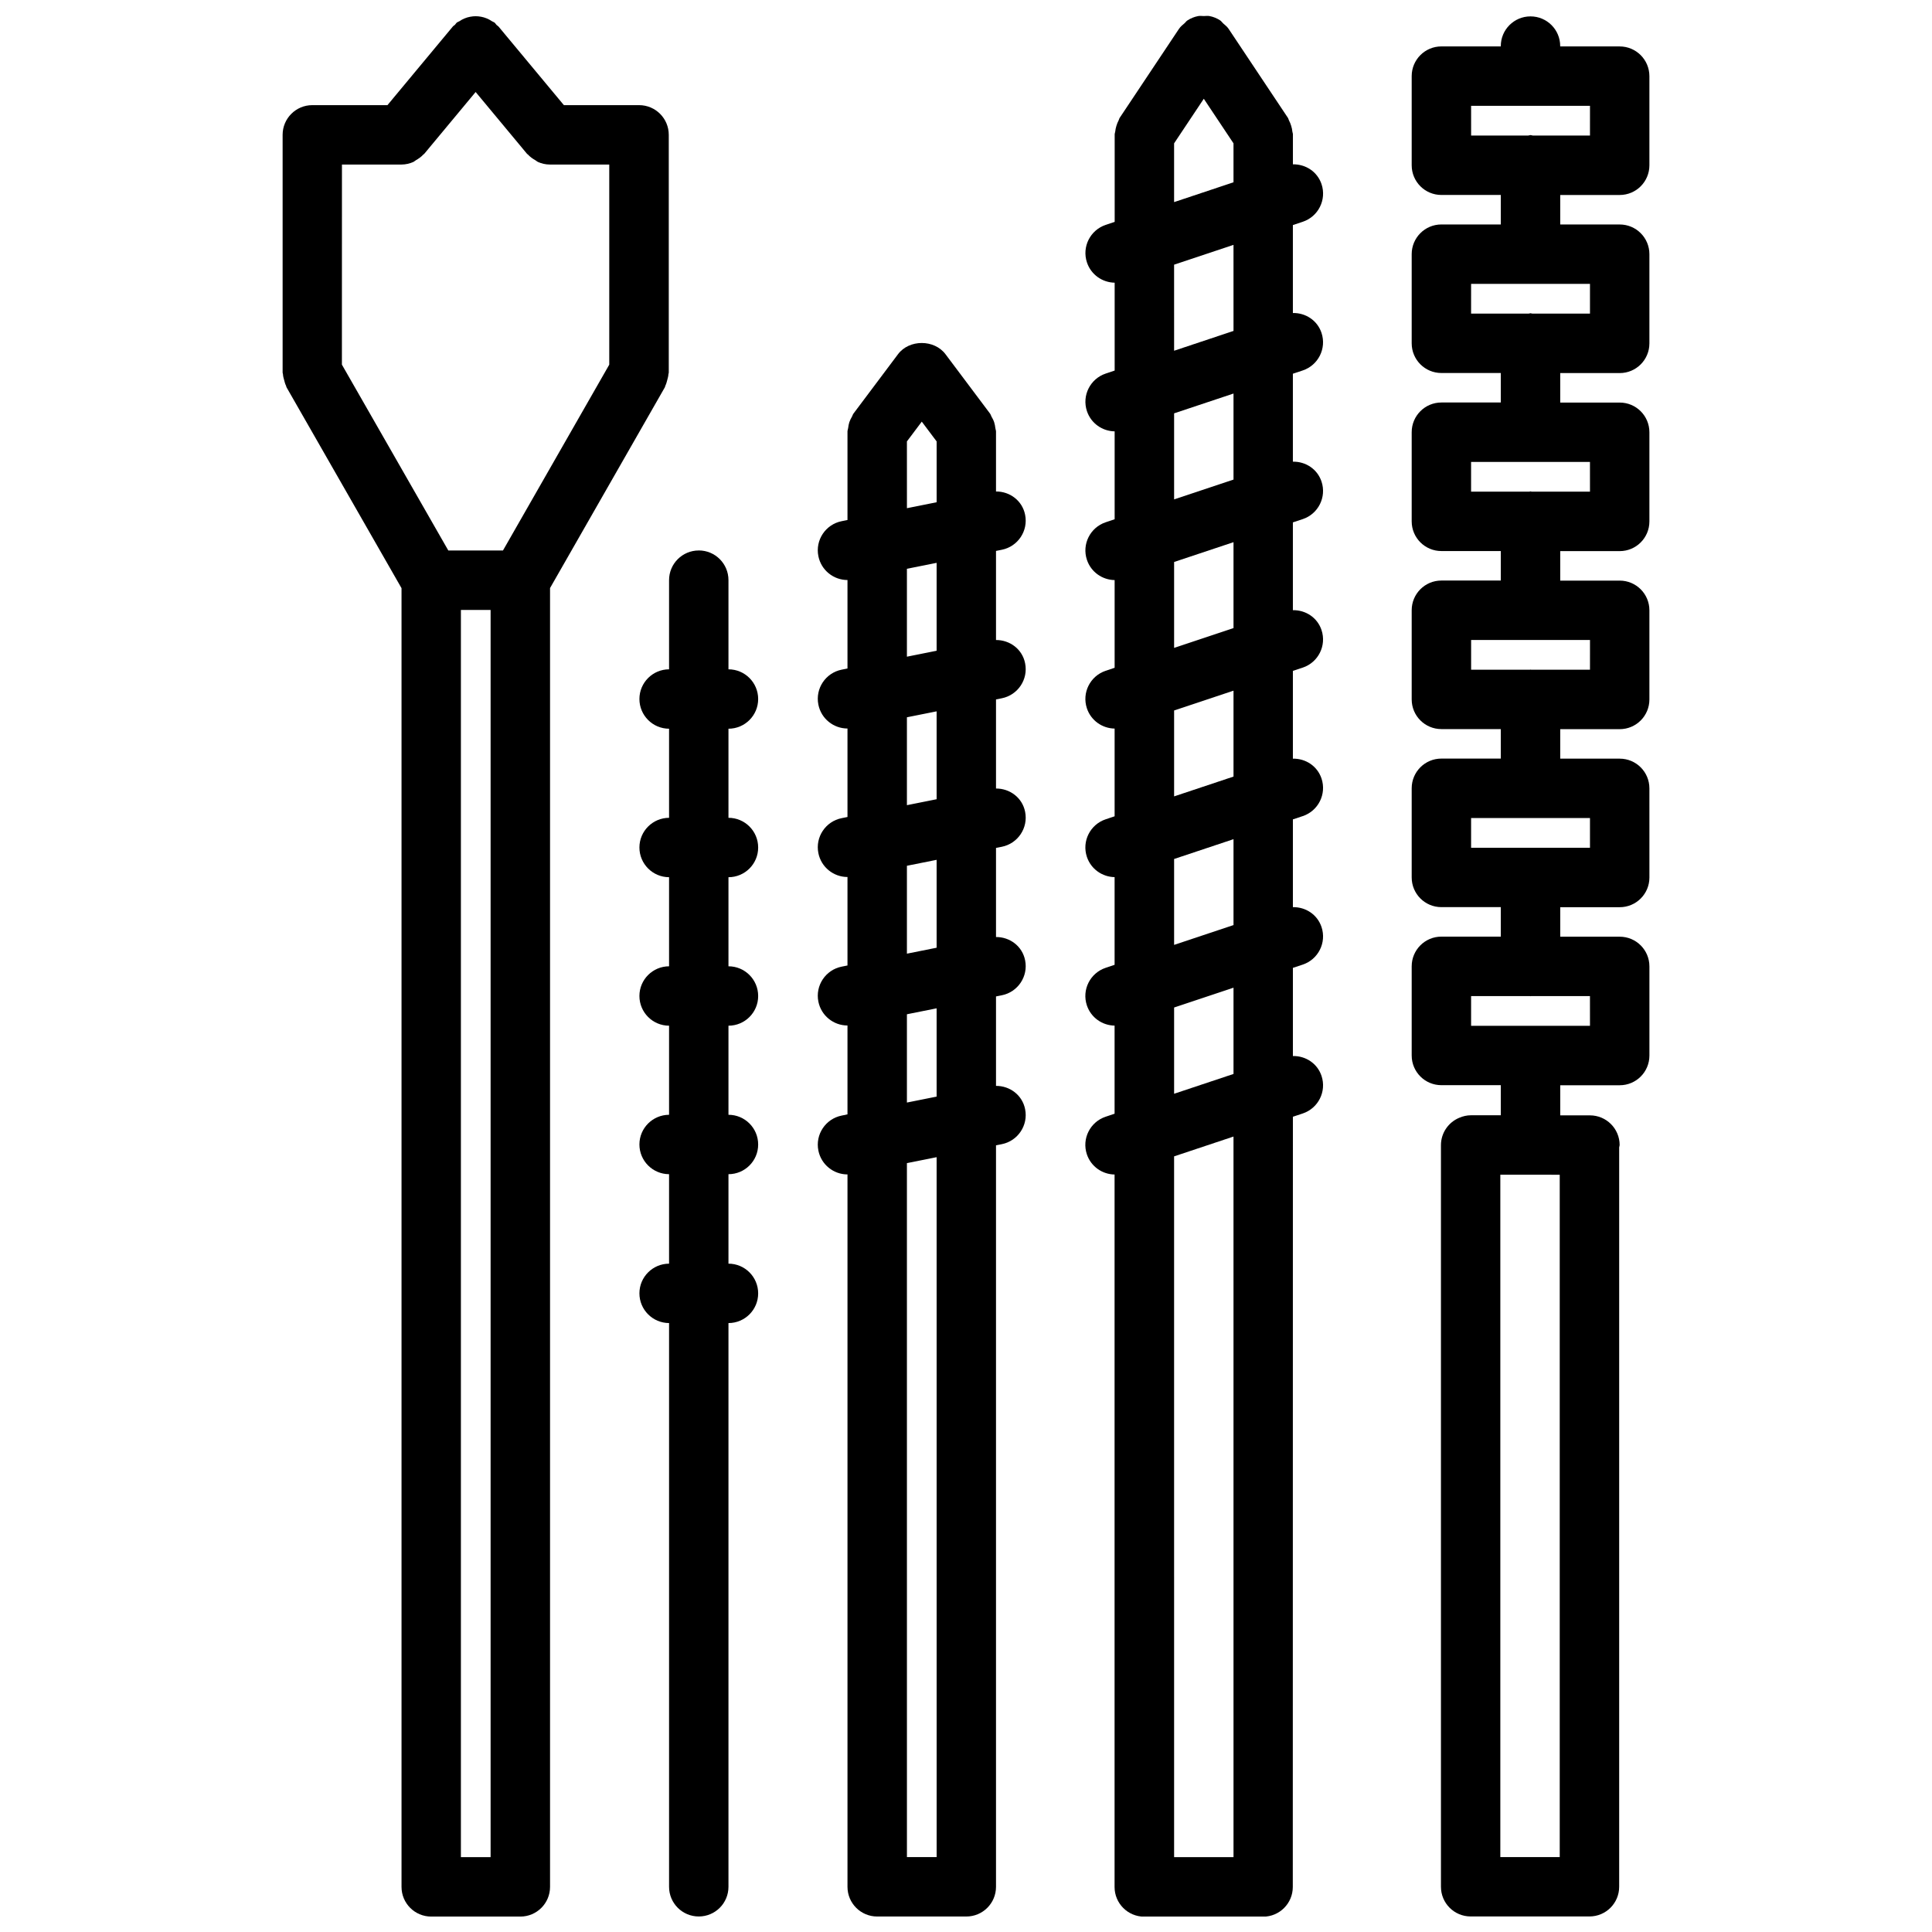
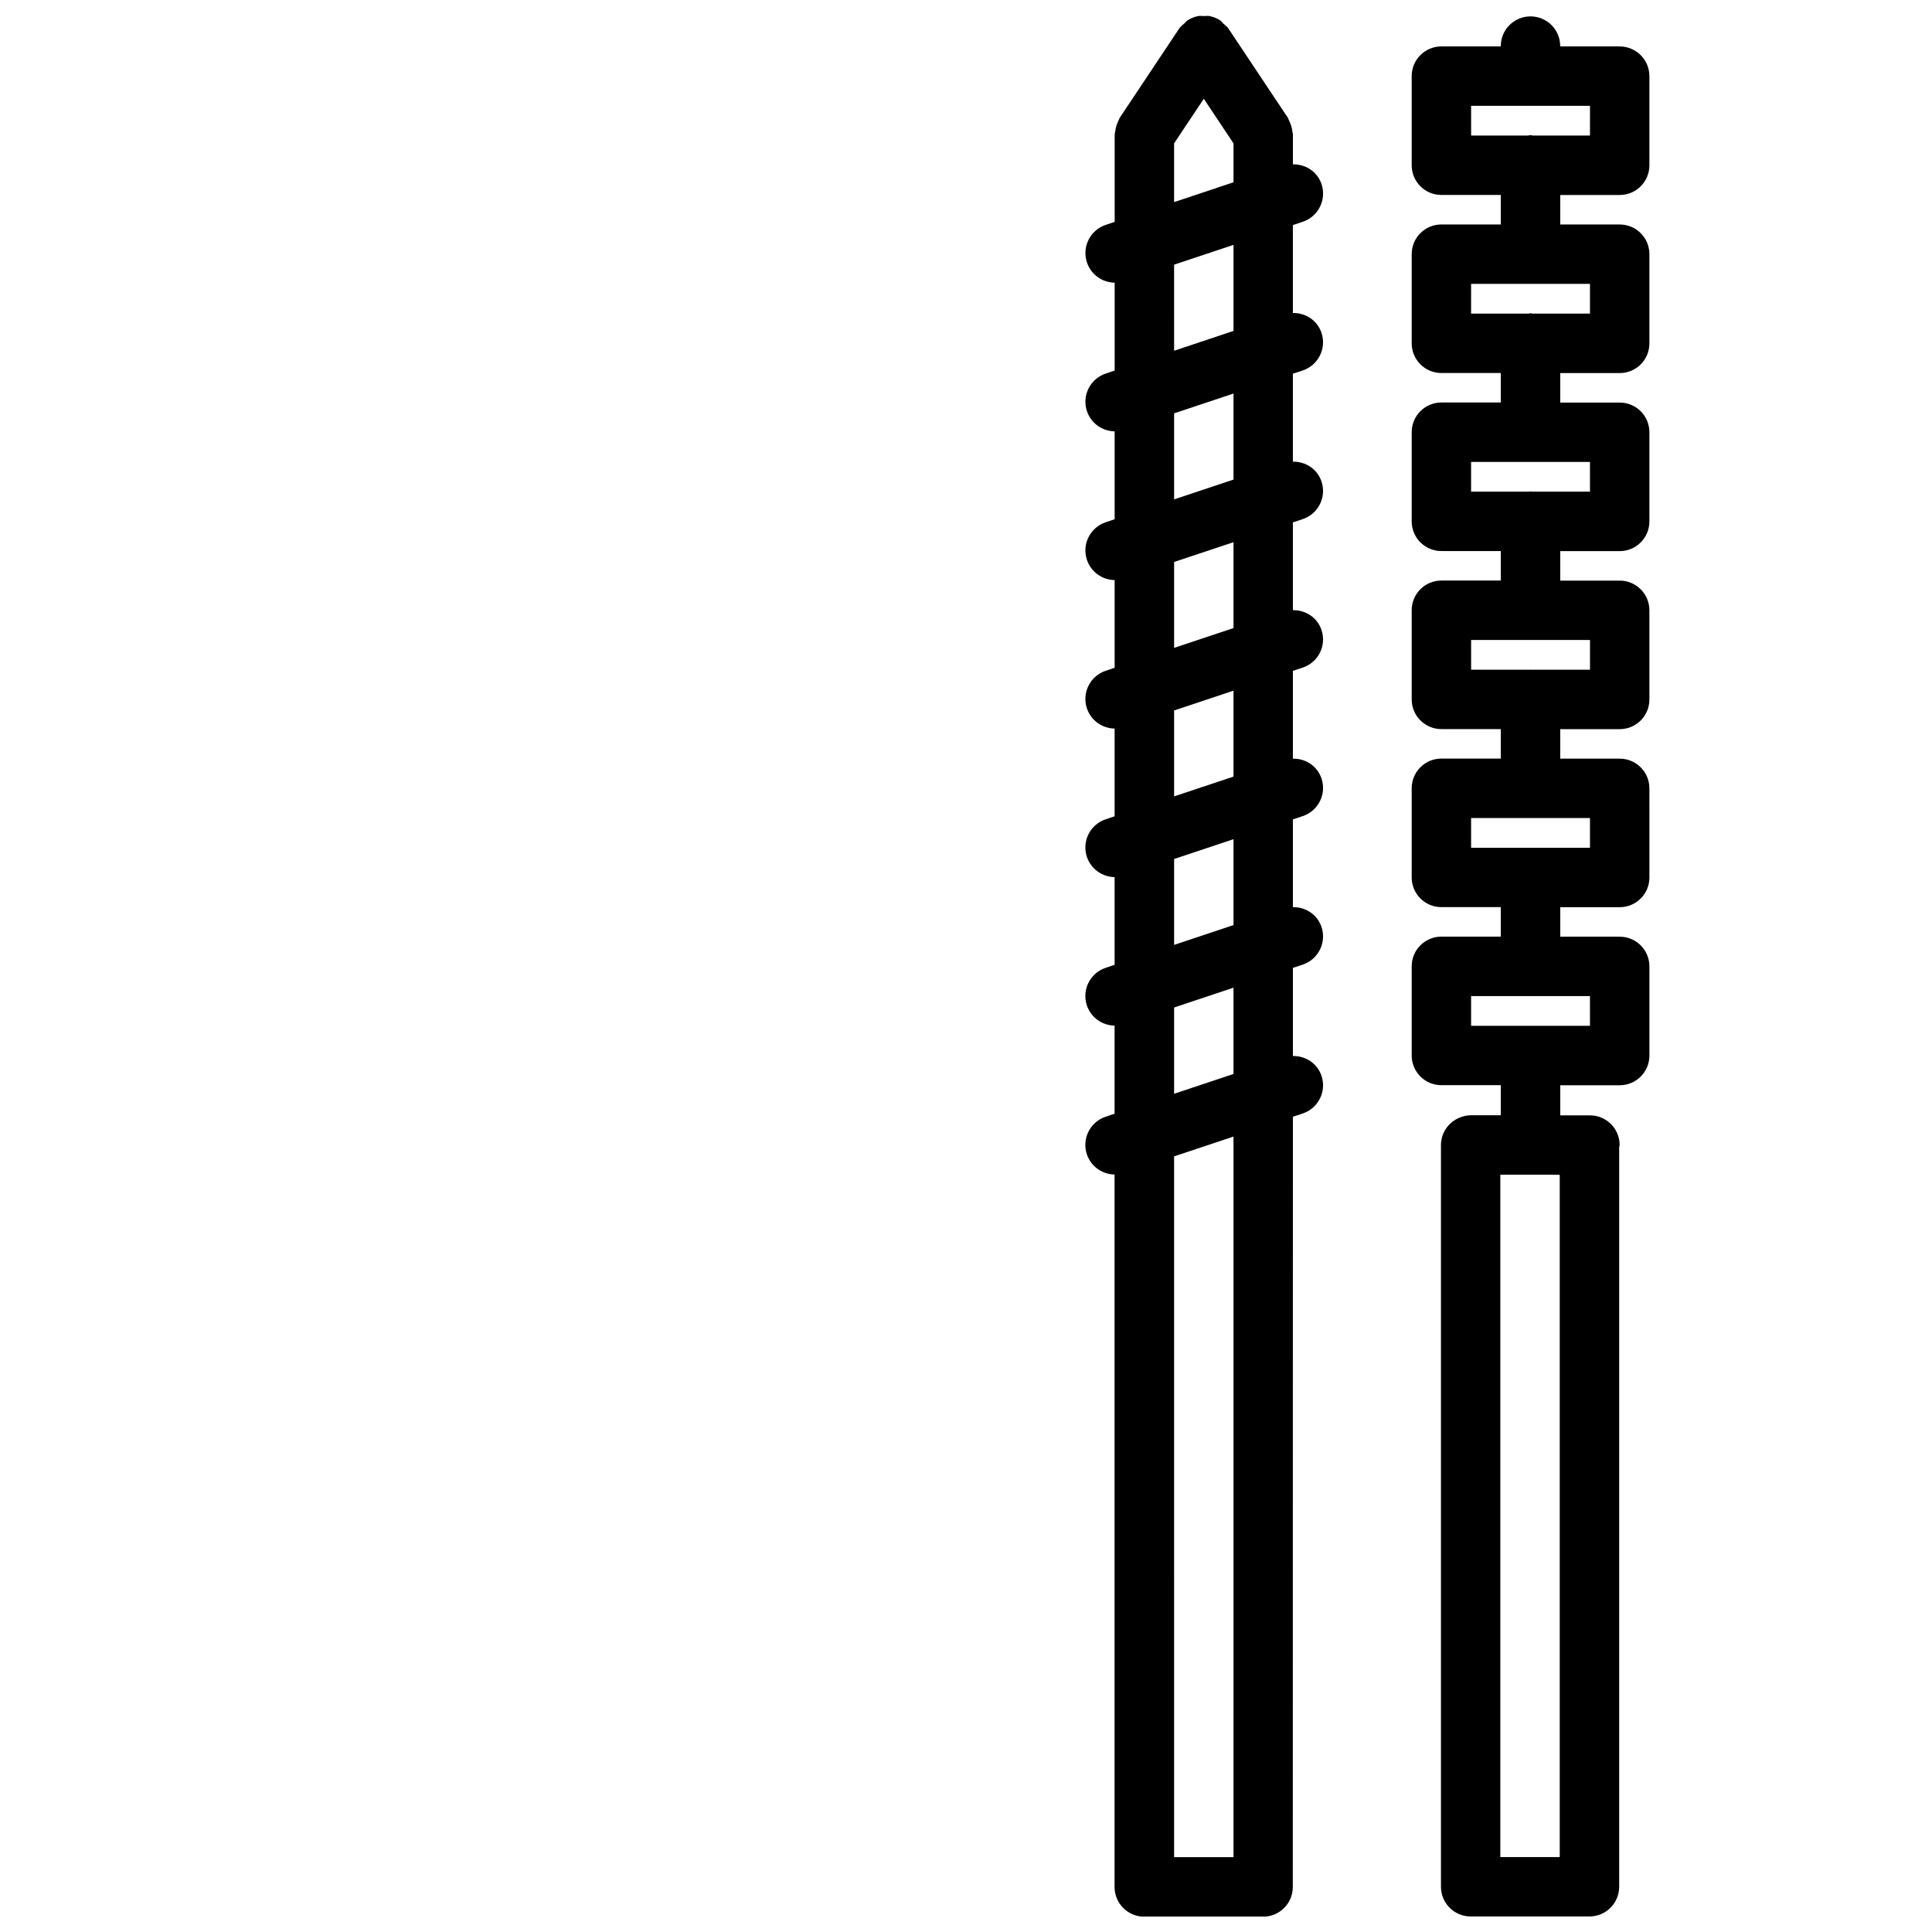
<svg xmlns="http://www.w3.org/2000/svg" width="800px" height="800px" version="1.1" viewBox="144 144 512 512">
  <defs>
    <clipPath id="e">
-       <path d="m313 289h32v362.9h-32z" />
+       <path d="m313 289h32h-32z" />
    </clipPath>
    <clipPath id="d">
      <path d="m360 234h56v417.9h-56z" />
    </clipPath>
    <clipPath id="c">
      <path d="m431 148.09h64v503.81h-64z" />
    </clipPath>
    <clipPath id="b">
      <path d="m518 148.09h64v503.81h-64z" />
    </clipPath>
    <clipPath id="a">
-       <path d="m218 148.09h104v503.81h-104z" />
-     </clipPath>
+       </clipPath>
  </defs>
  <g>
    <g clip-path="url(#e)">
      <path d="m329.18 289.88c-4.352 0-7.871 3.519-7.871 7.871v23.625c-4.336 0.008-7.856 3.527-7.856 7.863 0 4.344 3.512 7.871 7.856 7.879v23.609c-4.336 0.016-7.856 3.527-7.856 7.863 0 4.344 3.512 7.863 7.856 7.879v23.609c-4.336 0.008-7.856 3.527-7.856 7.863 0 4.344 3.512 7.871 7.856 7.879v23.609c-4.336 0.016-7.856 3.527-7.856 7.863 0 4.344 3.512 7.863 7.856 7.879v23.711c-4.336 0.016-7.856 3.527-7.856 7.863 0 4.344 3.512 7.863 7.856 7.879v149.39c0 4.352 3.519 7.871 7.871 7.871 4.352 0 7.871-3.519 7.871-7.871v-149.39c4.344 0 7.871-3.519 7.871-7.863 0-4.352-3.519-7.879-7.871-7.879v-23.711c4.344 0 7.871-3.519 7.871-7.863 0-4.352-3.519-7.879-7.871-7.879v-23.609c4.344 0 7.871-3.519 7.871-7.863 0-4.352-3.519-7.879-7.871-7.879v-23.609c4.344 0 7.871-3.519 7.871-7.863 0-4.352-3.519-7.879-7.871-7.879v-23.609c4.344 0 7.871-3.519 7.871-7.863 0-4.352-3.519-7.879-7.871-7.879v-23.633c0-4.352-3.519-7.871-7.871-7.871z" />
    </g>
    <g clip-path="url(#d)">
-       <path d="m367.05 439.64c-4.258 0.852-7.031 5-6.172 9.266 0.746 3.746 4.039 6.328 7.707 6.328h0.008v188.79c0 4.352 3.519 7.871 7.871 7.871h23.617c4.352 0 7.871-3.519 7.871-7.871v-196.5l1.543-0.309c4.258-0.852 7.031-5 6.172-9.266-0.738-3.738-4.031-6.195-7.715-6.18v-23.703l1.543-0.309c4.258-0.852 7.031-5 6.172-9.266-0.738-3.738-4.031-6.188-7.715-6.172v-23.609l1.543-0.309c4.258-0.852 7.031-5 6.172-9.266-0.738-3.738-4.031-6.18-7.715-6.172v-23.609l1.543-0.309c4.258-0.852 7.031-5 6.172-9.266-0.738-3.746-4.031-6.18-7.715-6.172v-23.609l1.543-0.309c4.258-0.852 7.031-5 6.172-9.266-0.738-3.738-4.031-6.195-7.715-6.18v-15.902c0-0.316-0.148-0.582-0.172-0.883-0.062-0.535-0.148-1.055-0.316-1.566-0.172-0.527-0.426-1-0.699-1.473-0.156-0.262-0.195-0.551-0.387-0.805l-11.809-15.742c-2.969-3.969-9.629-3.969-12.594 0l-11.809 15.742c-0.18 0.242-0.227 0.535-0.387 0.805-0.277 0.473-0.52 0.938-0.699 1.473-0.164 0.512-0.25 1.031-0.316 1.566-0.031 0.301-0.172 0.566-0.172 0.883v23.465l-1.543 0.309c-4.258 0.852-7.031 5-6.172 9.266 0.746 3.746 4.039 6.328 7.707 6.328h0.008v23.449l-1.543 0.309c-4.258 0.852-7.031 5-6.172 9.266 0.746 3.746 4.039 6.328 7.707 6.328h0.008v23.449l-1.543 0.309c-4.258 0.852-7.031 5-6.172 9.266 0.746 3.746 4.039 6.328 7.707 6.328h0.008v23.449l-1.543 0.309c-4.258 0.852-7.031 5-6.172 9.266 0.746 3.746 4.039 6.328 7.707 6.328h0.008v23.555zm25.168 196.51h-7.871l-0.004-183.91 7.871-1.574zm-7.875-375.17 3.938-5.242 3.938 5.242v16.121l-7.871 1.574zm0 33.754 7.871-1.574v23.293l-7.871 1.574zm0 39.352 7.871-1.574v23.293l-7.871 1.574zm0 39.352 7.871-1.574v23.293l-7.871 1.574zm0 39.352 7.871-1.574v23.395l-7.871 1.574z" />
-     </g>
+       </g>
    <g clip-path="url(#c)">
      <path d="m489.25 202.77c4.117-1.379 6.352-5.824 4.977-9.957-1.117-3.336-4.234-5.32-7.59-5.266v-7.949c0-0.242-0.117-0.465-0.141-0.699-0.047-0.527-0.156-1.023-0.316-1.543-0.156-0.52-0.348-1-0.598-1.473-0.117-0.211-0.133-0.457-0.27-0.652l-15.719-23.59-0.023-0.031c-0.379-0.566-0.906-0.953-1.395-1.387-0.285-0.25-0.473-0.582-0.797-0.805 0 0-0.008 0-0.008-0.008-0.867-0.574-1.844-0.969-2.852-1.156-0.496-0.094-0.992 0-1.496 0-0.504 0-1.008-0.094-1.504 0.008-1.016 0.195-1.984 0.582-2.852 1.164h-0.008c-0.293 0.188-0.449 0.488-0.707 0.707-0.52 0.457-1.078 0.867-1.48 1.48l-0.023 0.027-15.719 23.594c-0.141 0.203-0.156 0.441-0.27 0.652-0.25 0.473-0.449 0.945-0.598 1.473-0.156 0.512-0.27 1.016-0.316 1.543-0.023 0.234-0.141 0.457-0.141 0.699v23.199l-2.371 0.793c-4.117 1.379-6.352 5.824-4.977 9.957 1.086 3.258 4.094 5.312 7.344 5.367v23.285l-2.371 0.797c-4.117 1.379-6.352 5.824-4.977 9.957 1.086 3.25 4.094 5.312 7.344 5.359v23.293l-2.371 0.797c-4.117 1.379-6.352 5.824-4.977 9.957 1.086 3.258 4.094 5.312 7.344 5.367v23.238l-2.371 0.797c-4.117 1.379-6.352 5.824-4.977 9.957 1.086 3.25 4.094 5.312 7.344 5.359v23.246l-2.371 0.797c-4.117 1.379-6.352 5.824-4.977 9.957 1.086 3.258 4.094 5.312 7.344 5.367v23.238l-2.371 0.797c-4.117 1.379-6.352 5.824-4.977 9.957 1.086 3.25 4.094 5.312 7.344 5.359v23.348l-2.371 0.797c-4.117 1.379-6.352 5.824-4.977 9.957 1.086 3.25 4.094 5.312 7.344 5.359v188.81c0 4.352 3.519 7.871 7.871 7.871h31.488c4.352 0 7.871-3.519 7.871-7.871l0.027-204.12 2.613-0.867c4.117-1.379 6.352-5.824 4.977-9.957-1.117-3.336-4.234-5.328-7.59-5.266v-23.363l2.613-0.867c4.117-1.379 6.352-5.824 4.977-9.957-1.117-3.336-4.234-5.328-7.59-5.266v-23.262l2.613-0.867c4.117-1.379 6.352-5.824 4.977-9.957-1.117-3.336-4.234-5.328-7.59-5.266v-23.262l2.613-0.867c4.117-1.379 6.352-5.824 4.977-9.957-1.117-3.336-4.234-5.32-7.59-5.266v-23.262l2.613-0.867c4.117-1.379 6.352-5.824 4.977-9.957-1.117-3.336-4.234-5.328-7.59-5.266v-23.309l2.613-0.867c4.117-1.379 6.352-5.824 4.977-9.957-1.117-3.336-4.234-5.328-7.59-5.266v-23.305zm-34.102-20.781 7.871-11.816 7.871 11.816v10.32l-15.742 5.25zm15.746 454.17h-15.742l-0.004-185.71 15.742-5.25zm0-207.55-15.742 5.25v-22.859l15.742-5.25zm0-39.453-15.742 5.25v-22.766l15.742-5.25zm0-39.355-15.742 5.25v-22.766l15.742-5.25zm0-39.352-15.742 5.25v-22.766l15.742-5.25zm0-39.352-15.742 5.25v-22.805l15.742-5.25zm0-39.398-15.742 5.25-0.004-22.805 15.742-5.25z" />
    </g>
    <g clip-path="url(#b)">
      <path d="m573.23 156.3h-15.762v-0.086c0-4.352-3.519-7.871-7.871-7.871-4.352 0-7.871 3.519-7.871 7.871v0.086h-15.742c-4.352 0-7.871 3.519-7.871 7.871v23.625c0 4.352 3.519 7.871 7.871 7.871h15.742v7.816h-15.742c-4.352 0-7.871 3.519-7.871 7.871v23.625c0 4.352 3.519 7.871 7.871 7.871h15.742v7.816h-15.742c-4.352 0-7.871 3.519-7.871 7.871v23.625c0 4.352 3.519 7.871 7.871 7.871h15.742v7.816h-15.742c-4.352 0-7.871 3.519-7.871 7.871v23.625c0 4.352 3.519 7.871 7.871 7.871h15.742v7.816h-15.742c-4.352 0-7.871 3.519-7.871 7.871v23.625c0 4.352 3.519 7.871 7.871 7.871h15.742v7.816h-15.742c-4.352 0-7.871 3.519-7.871 7.871v23.625c0 4.352 3.519 7.871 7.871 7.871h15.742v7.973h-7.856c-1.117 0-2.164 0.242-3.133 0.66-2.859 1.18-4.871 3.984-4.871 7.273v196.52c0 4.352 3.519 7.871 7.871 7.871h31.488c4.352 0 7.871-3.519 7.871-7.871v-195.95c0.016-0.203 0.125-0.395 0.125-0.605 0-4.344-3.519-7.871-7.871-7.871h-7.871v-7.981h15.762c4.352 0 7.871-3.519 7.871-7.871v-23.625c0-4.352-3.519-7.871-7.871-7.871h-15.762v-7.816h15.762c4.352 0 7.871-3.519 7.871-7.871l-0.004-23.625c0-4.352-3.519-7.871-7.871-7.871h-15.762v-7.816h15.762c4.352 0 7.871-3.519 7.871-7.871v-23.625c0-4.352-3.519-7.871-7.871-7.871h-15.762v-7.816h15.762c4.352 0 7.871-3.519 7.871-7.871v-23.625c0-4.352-3.519-7.871-7.871-7.871h-15.762v-7.816h15.762c4.352 0 7.871-3.519 7.871-7.871v-23.637c0-4.352-3.519-7.871-7.871-7.871h-15.762v-7.816h15.762c4.352 0 7.871-3.519 7.871-7.871v-23.625c-0.008-4.352-3.527-7.871-7.879-7.871zm-31.629 299.01 15.742 0.008v180.83h-15.742zm23.758-39.457h-31.504v-7.879h15.586c0.055 0 0.102 0.031 0.156 0.031 0.055 0 0.102-0.031 0.156-0.031h15.602zm0-47.184h-31.504v-7.879h31.504zm0-47.191h-15.602c-0.055 0-0.102-0.031-0.156-0.031-0.055 0-0.102 0.031-0.156 0.031h-15.586v-7.879h31.504zm0-47.188h-15.453c-0.109-0.008-0.195-0.062-0.309-0.062-0.109 0-0.195 0.055-0.309 0.062h-15.438v-7.879h31.504zm0-47.184h-15.297c-0.164-0.008-0.301-0.094-0.465-0.094-0.164 0-0.301 0.086-0.465 0.094h-15.281l0.004-7.879h31.504zm0-47.184h-15.152c-0.203-0.016-0.395-0.125-0.605-0.125-0.211 0-0.402 0.109-0.605 0.125h-15.137l-0.004-7.883h31.504z" />
    </g>
    <g clip-path="url(#a)">
      <path d="m320.19 246.64c0.078-0.141 0.07-0.293 0.141-0.434 0.234-0.473 0.363-0.977 0.496-1.488 0.141-0.52 0.285-1.016 0.309-1.535 0.016-0.156 0.094-0.285 0.094-0.449v-63c0-4.352-3.519-7.871-7.871-7.871h-19.926l-17.32-20.828c-0.164-0.188-0.387-0.277-0.559-0.457-0.172-0.164-0.262-0.402-0.457-0.559-0.219-0.18-0.504-0.242-0.746-0.402-0.457-0.301-0.898-0.559-1.402-0.754-0.473-0.188-0.922-0.324-1.41-0.418-0.496-0.094-0.984-0.148-1.496-0.148-0.496 0-0.969 0.055-1.465 0.148s-0.961 0.227-1.441 0.426c-0.496 0.188-0.93 0.449-1.379 0.746-0.234 0.156-0.52 0.203-0.746 0.402-0.188 0.164-0.277 0.387-0.457 0.559-0.18 0.172-0.402 0.262-0.559 0.457l-17.32 20.828h-19.91c-4.352 0-7.871 3.519-7.871 7.871v63c0 0.156 0.078 0.285 0.094 0.449 0.023 0.527 0.164 1.031 0.316 1.559 0.133 0.504 0.25 1 0.488 1.465 0.07 0.148 0.062 0.309 0.148 0.449l30.465 53.215v344.17c0 4.352 3.519 7.871 7.871 7.871h23.617c4.352 0 7.871-3.519 7.871-7.871v-344.2zm-85.551-59.035h15.742c1.141 0 2.203-0.262 3.18-0.691 0.227-0.109 0.41-0.309 0.629-0.434 0.738-0.426 1.418-0.891 1.984-1.512 0.078-0.086 0.18-0.117 0.25-0.195l13.625-16.391 13.625 16.391c0.07 0.086 0.18 0.117 0.25 0.195 0.566 0.621 1.242 1.094 1.977 1.512 0.227 0.125 0.41 0.324 0.645 0.434 0.977 0.434 2.039 0.691 3.172 0.691h15.742v53.035l-28.168 49.246h-14.484l-28.199-49.254 0.012-53.027zm31.504 118.03h7.871v330.52h-7.871z" />
    </g>
  </g>
</svg>